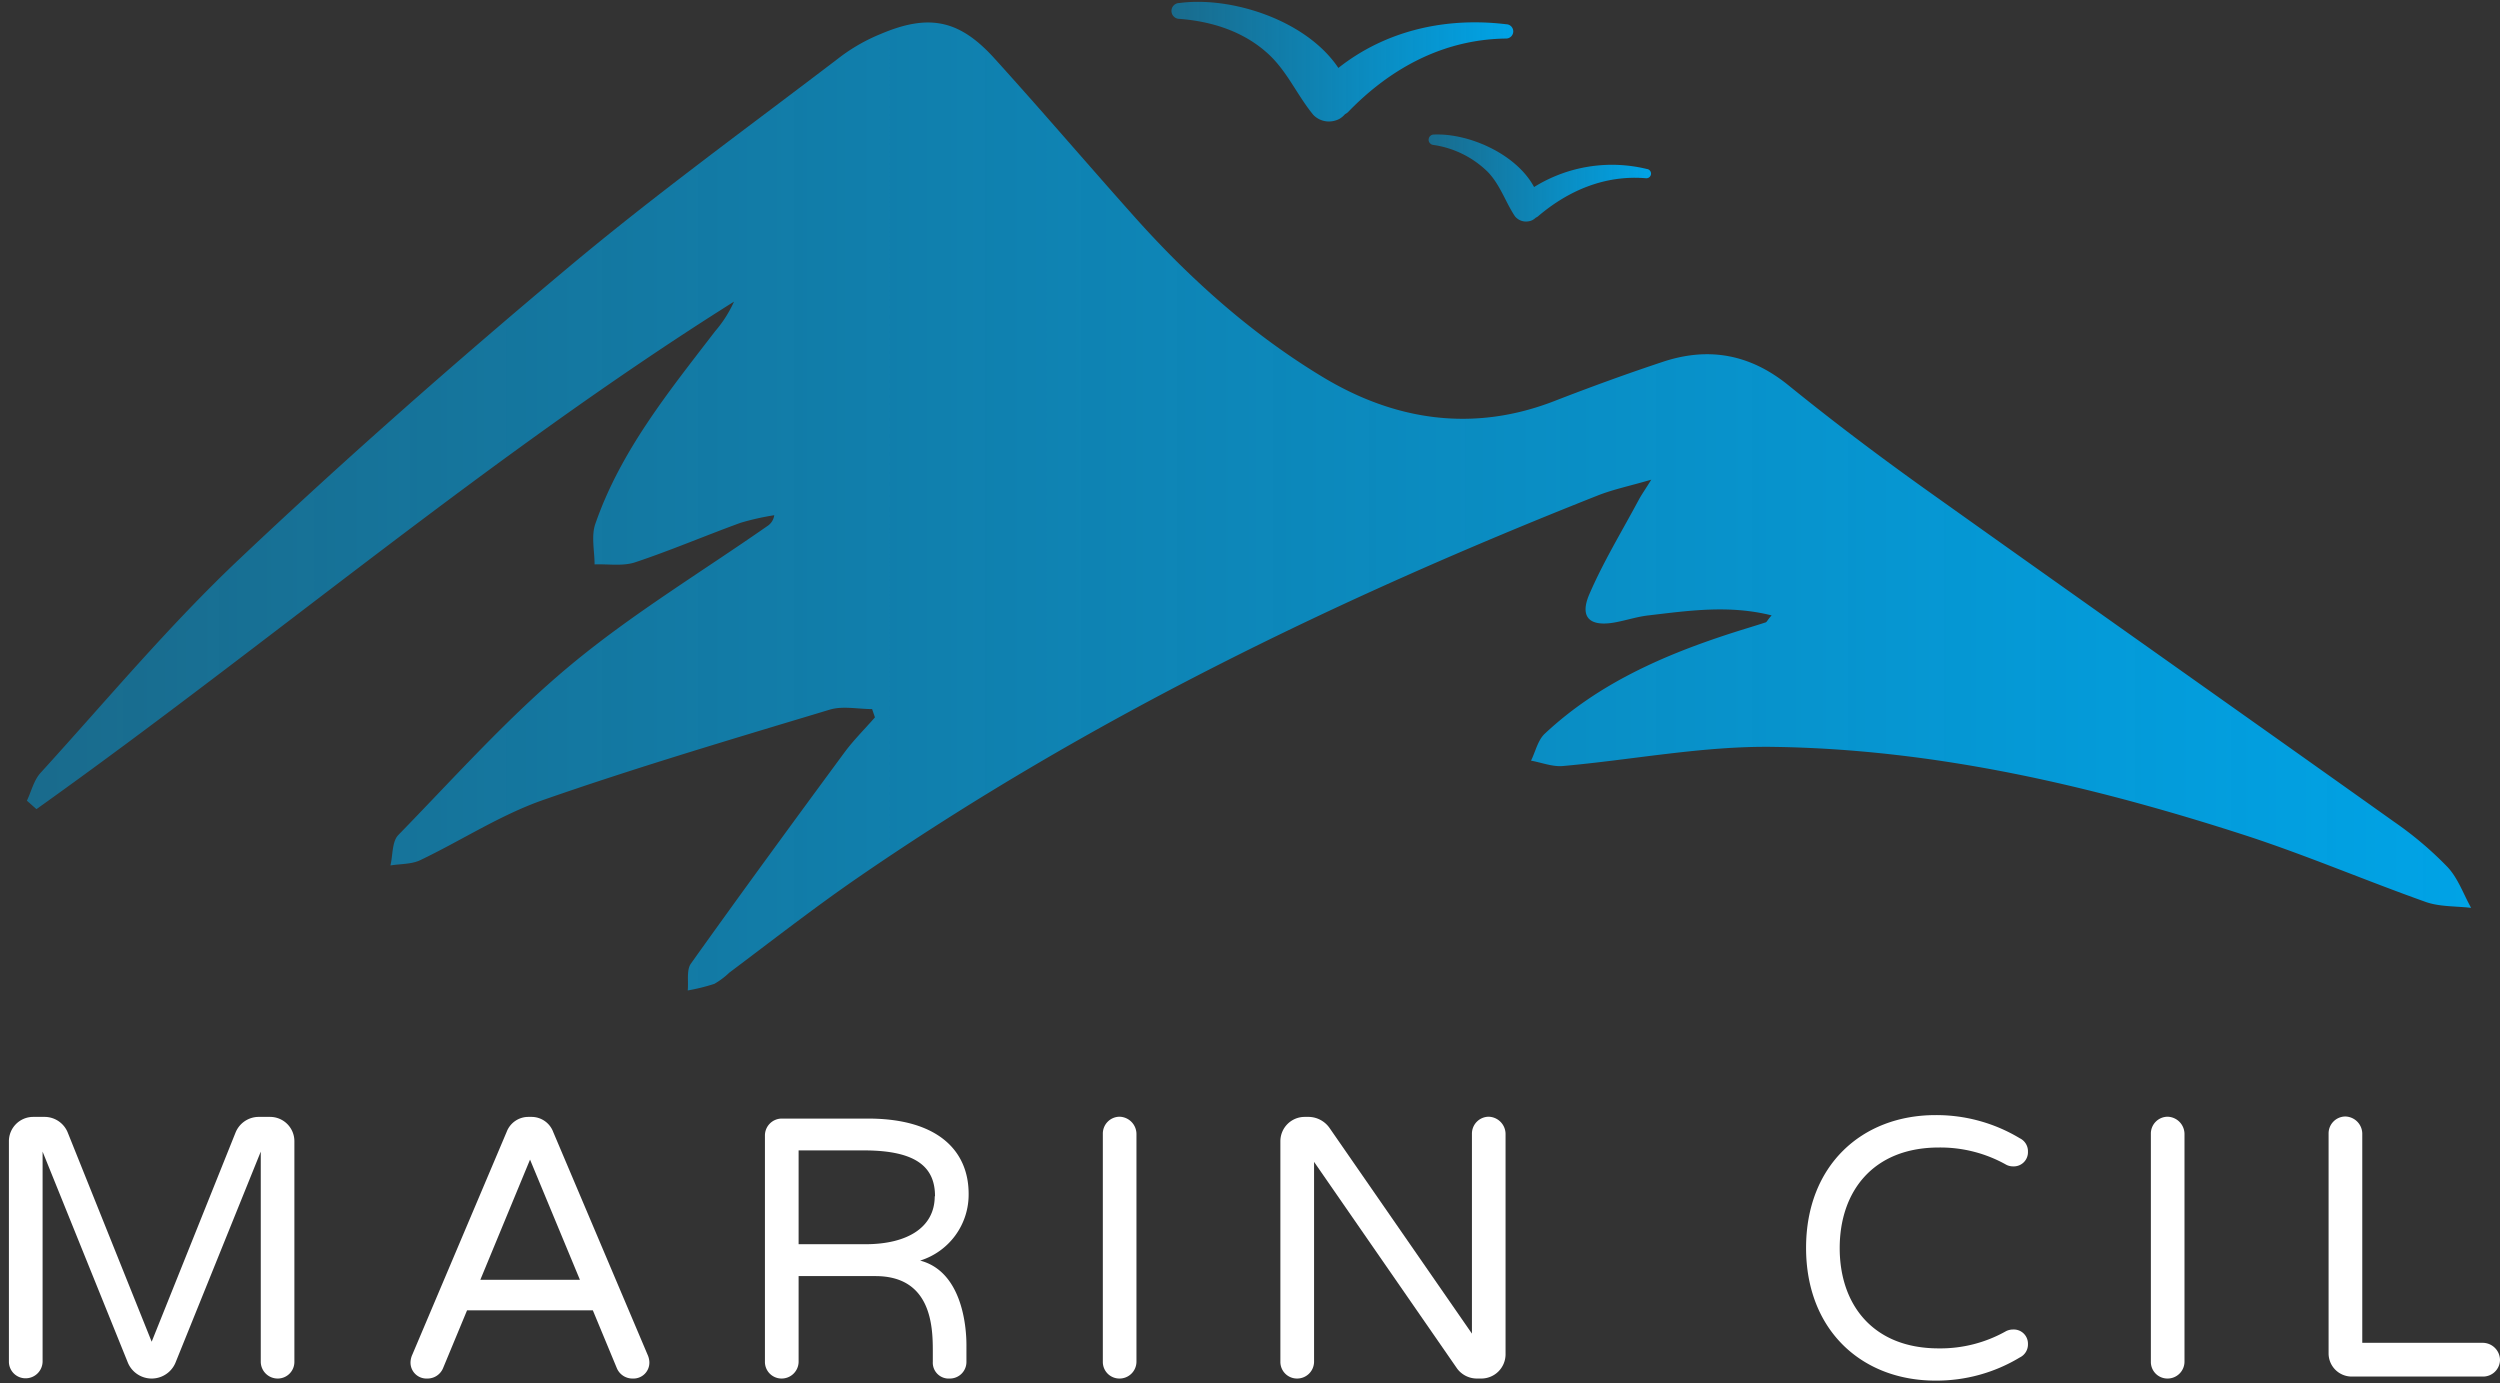
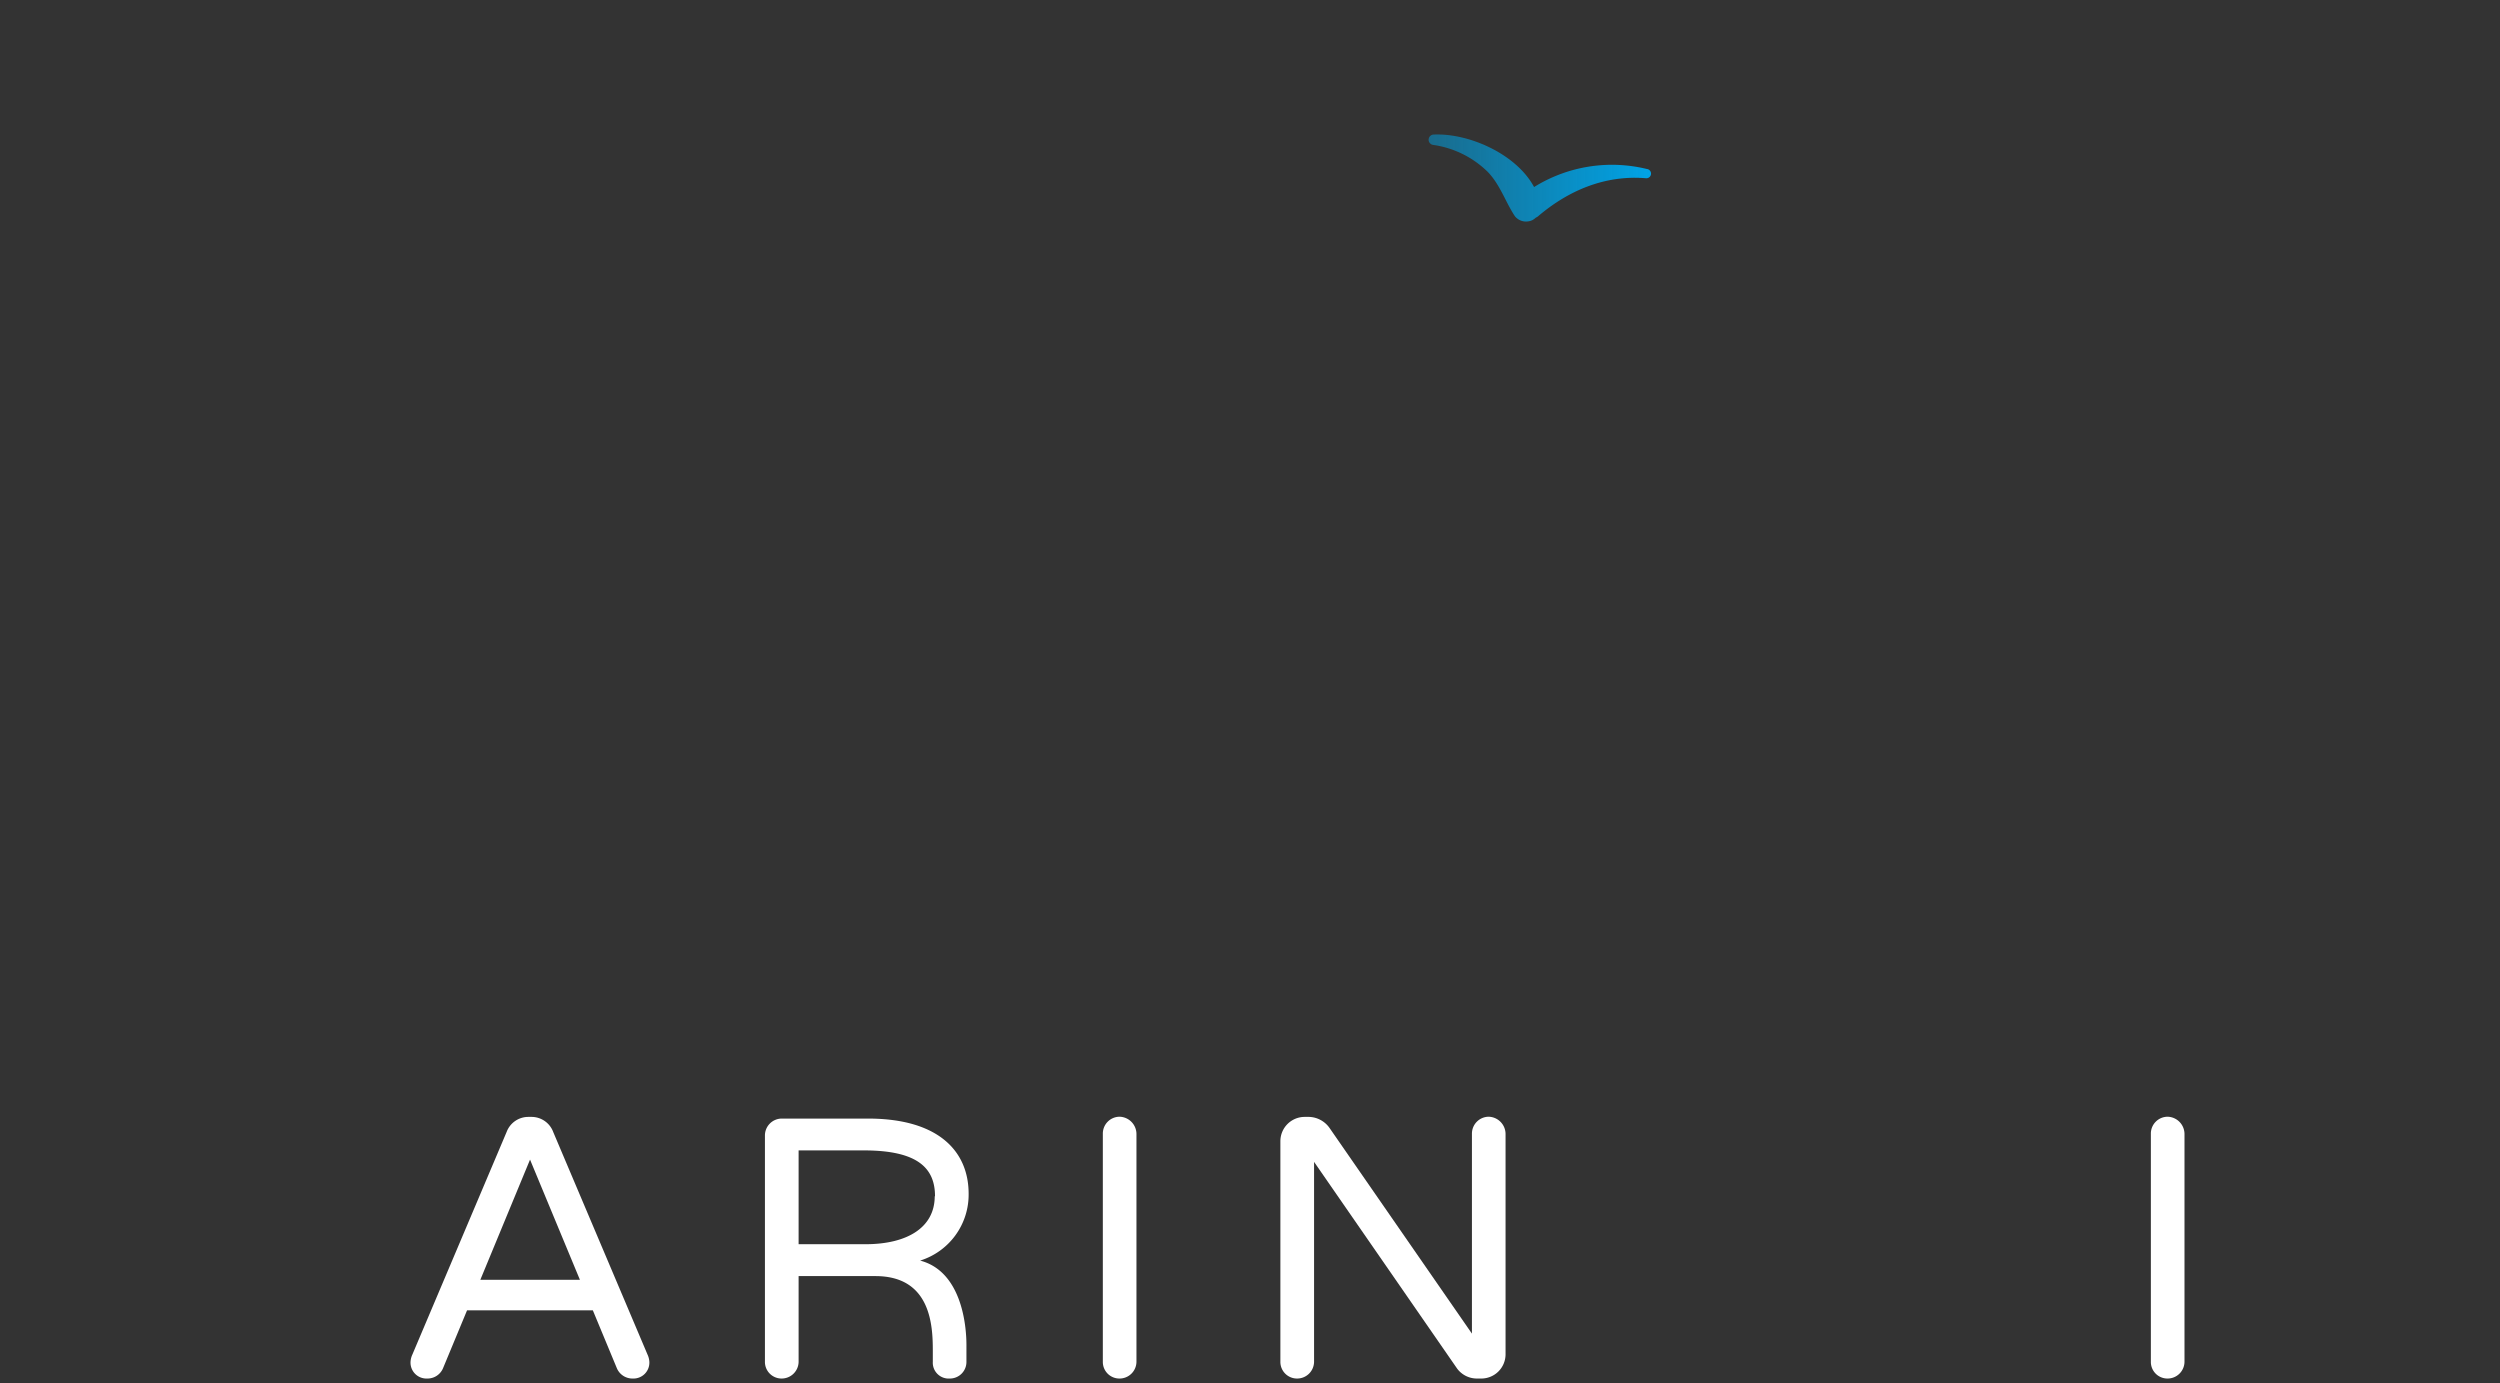
<svg xmlns="http://www.w3.org/2000/svg" xmlns:xlink="http://www.w3.org/1999/xlink" viewBox="0 0 432 239">
  <rect x="0" y="0" width="432" height="239" fill="#333333" stroke="none" />
  <defs>
    <style>.cls-1{fill:#fff;}.cls-2{fill:url(#linear-gradient);}.cls-3{fill:url(#linear-gradient-2);}.cls-4{fill:url(#linear-gradient-3);}</style>
    <linearGradient id="linear-gradient" x1="4.65" y1="87.49" x2="426.97" y2="87.49" gradientUnits="userSpaceOnUse">
      <stop offset="0" stop-color="#00a3e6" stop-opacity="0.5" />
      <stop offset="1" stop-color="#00a3e6" />
    </linearGradient>
    <linearGradient id="linear-gradient-2" x1="202.48" y1="10.65" x2="261.45" y2="10.65" xlink:href="#linear-gradient" />
    <linearGradient id="linear-gradient-3" x1="246.85" y1="30.76" x2="285.27" y2="30.76" xlink:href="#linear-gradient" />
  </defs>
  <title>Artboard 1 copy 37</title>
  <g id="art">
-     <path class="cls-1" d="M50.87,197.19v38.14A2.87,2.87,0,0,1,48,238.21a2.92,2.92,0,0,1-2.94-2.88V199L30.3,235.53a4.46,4.46,0,0,1-8.18,0L7.36,199v36.29a2.93,2.93,0,0,1-2.94,2.88,2.87,2.87,0,0,1-2.88-2.88V197.19A4.2,4.2,0,0,1,5.69,193H7.8a4.32,4.32,0,0,1,3.9,2.69l14.51,36.16,14.5-36.16a4.32,4.32,0,0,1,3.9-2.69h2.11A4.2,4.2,0,0,1,50.87,197.19Z" />
    <path class="cls-1" d="M112.21,235.33a2.75,2.75,0,0,1-2.87,2.88,2.92,2.92,0,0,1-2.75-1.79l-4.15-10H80.71l-4.15,10a2.91,2.91,0,0,1-2.75,1.79,2.75,2.75,0,0,1-2.87-2.88,3.44,3.44,0,0,1,.32-1.27l16.29-38.47A4,4,0,0,1,91.26,193h.64a4,4,0,0,1,3.7,2.62l16.3,38.47A3.41,3.41,0,0,1,112.21,235.33Zm-12-14.18-8.62-20.77L83,221.15Z" />
    <path class="cls-1" d="M167,235.33a2.86,2.86,0,0,1-2.87,2.88,2.74,2.74,0,0,1-2.94-2.88v-1.91c0-4.22-.26-12.91-9.91-12.91H138v14.82a2.93,2.93,0,0,1-2.94,2.88,2.87,2.87,0,0,1-2.88-2.88v-39.1a2.92,2.92,0,0,1,2.88-2.94H150c12.14,0,17.38,5.62,17.38,13A11.94,11.94,0,0,1,159,217.83c7.09,1.85,8,11,8,14.57Zm-5.43-28.62c0-4.73-2.81-7.92-12.27-7.92H138V215h11.56C156.73,215,161.52,212.14,161.52,206.71Z" />
    <path class="cls-1" d="M196.38,195.91v39.42a2.92,2.92,0,0,1-2.94,2.88,2.86,2.86,0,0,1-2.87-2.88V195.91a2.91,2.91,0,0,1,2.87-2.94A3,3,0,0,1,196.38,195.91Z" />
    <path class="cls-1" d="M260.16,195.91v38.15a4.19,4.19,0,0,1-4.21,4.15h-.77a4.25,4.25,0,0,1-3.39-1.72l-24.72-35.72v34.56a2.92,2.92,0,0,1-2.94,2.88,2.87,2.87,0,0,1-2.88-2.88V197.19A4.2,4.2,0,0,1,225.4,193h.84a4.49,4.49,0,0,1,3.51,1.92l24.6,35.53V195.91a2.92,2.92,0,0,1,2.88-2.94A3,3,0,0,1,260.16,195.91Z" />
-     <path class="cls-1" d="M350.43,232.27a2.49,2.49,0,0,1-1.41,2.3,27.83,27.83,0,0,1-14.57,4c-12.71,0-22.36-8.69-22.36-22.94s9.65-22.94,22.36-22.94a27.92,27.92,0,0,1,14.57,4,2.49,2.49,0,0,1,1.41,2.3,2.45,2.45,0,0,1-2.56,2.56,2.57,2.57,0,0,1-1.15-.26,23.2,23.2,0,0,0-11.69-3c-11.31,0-17.13,7.54-17.13,17.38S323.72,233,335,233a23.1,23.1,0,0,0,11.69-3,2.71,2.71,0,0,1,1.15-.26A2.45,2.45,0,0,1,350.43,232.27Z" />
    <path class="cls-1" d="M377.48,195.91v39.42a2.92,2.92,0,0,1-2.94,2.88,2.86,2.86,0,0,1-2.87-2.88V195.91a2.91,2.91,0,0,1,2.87-2.94A3,3,0,0,1,377.48,195.91Z" />
-     <path class="cls-1" d="M432,235a2.92,2.92,0,0,1-2.94,2.87H406.38a4,4,0,0,1-4-4v-38a2.92,2.92,0,0,1,2.88-2.94,3,3,0,0,1,2.94,2.94v36.17h20.89A3,3,0,0,1,432,235Z" />
-     <path class="cls-2" d="M306.14,106.34c-7.32-1.84-14.31-.82-21.27,0-2,.22-3.93.88-5.91,1.23-4.23.74-6-.87-4.38-4.75,2.42-5.65,5.65-10.94,8.56-16.38.48-.9,1.07-1.73,2.2-3.55-3.74,1.09-6.59,1.68-9.25,2.73-44.74,17.72-87.88,38.56-127.64,65.89-7.66,5.26-15,11-22.42,16.56a13.36,13.36,0,0,1-2.59,1.94,33.6,33.6,0,0,1-4.6,1.14c.16-1.57-.24-3.53.55-4.64,8.71-12.22,17.57-24.32,26.46-36.39,1.6-2.18,3.55-4.11,5.34-6.16l-.49-1.43c-2.45,0-5.08-.58-7.33.1-16.57,5-33.19,9.91-49.52,15.61-7.39,2.58-14.12,7-21.24,10.4-1.52.72-3.42.63-5.14.91.42-1.78.26-4.13,1.36-5.26,9.71-9.95,19-20.4,29.67-29.28s22.67-16.13,34.09-24.1a2.64,2.64,0,0,0,1.2-1.88A45.24,45.24,0,0,0,128,90.33c-6.11,2.22-12.1,4.79-18.26,6.84-2.13.7-4.63.27-7,.36,0-2.34-.6-4.89.13-7,4.38-12.64,12.72-22.89,20.72-33.31a21,21,0,0,0,3.25-5.1C84.66,78.64,46.73,111,6.3,139.82l-1.65-1.46c.77-1.62,1.2-3.54,2.36-4.81,11.35-12.46,22.19-25.48,34.41-37,18.32-17.33,37.3-34,56.63-50.21,15.27-12.8,31.46-24.52,47.31-36.63a31.15,31.15,0,0,1,6.85-3.85c8.29-3.51,13.56-2.47,19.6,4.2,8.11,8.94,15.95,18.13,24,27.15,9.63,10.82,20.35,20.45,32.76,27.94s25.92,9.62,40,4.16c6.19-2.4,12.44-4.69,18.75-6.78,7.93-2.64,15.1-1.33,21.74,4.06,7.67,6.22,15.57,12.18,23.61,17.92,27,19.24,54.06,38.3,81.05,57.51a61.34,61.34,0,0,1,9.2,7.79c1.82,1.93,2.76,4.69,4.09,7.07-2.6-.31-5.37-.17-7.78-1-10.35-3.68-20.47-8-30.92-11.43-26.62-8.63-53.81-15-81.89-15.39-12.11-.18-24.25,2.23-36.39,3.31-1.78.15-3.64-.6-5.47-.93.78-1.58,1.18-3.54,2.38-4.66,9.26-8.67,20.58-13.61,32.46-17.44,1.92-.62,3.85-1.18,5.76-1.81C305.36,107.39,305.52,107,306.14,106.34Z" />
-     <path class="cls-3" d="M260.27,4.19c-10.5-1.27-20.84,1.1-29,7.55C225.74,3.48,212.81-.67,203.8.52a1.37,1.37,0,0,0,0,2.74c5.47.42,10.83,2.08,15,5.74,3.54,3.07,5.23,7.31,8.14,10.85a3.74,3.74,0,0,0,3.72,1,3.19,3.19,0,0,0,.91-.38,3.94,3.94,0,0,0,.84-.73,3.16,3.16,0,0,0,.5-.34c7.35-7.63,16.57-12.61,27.33-12.74A1.23,1.23,0,0,0,260.27,4.19Z" />
    <path class="cls-4" d="M284.57,29.2a25.47,25.47,0,0,0-19.48,3.12C262,26.57,253.78,23,247.81,23.25a.9.9,0,0,0-.17,1.79,16.82,16.82,0,0,1,9.48,4.7c2.13,2.24,3,5.12,4.65,7.62a2.46,2.46,0,0,0,2.38.88,2.23,2.23,0,0,0,.62-.19,2.53,2.53,0,0,0,.6-.43,1.93,1.93,0,0,0,.34-.19c5.3-4.53,11.65-7.22,18.71-6.63A.8.8,0,0,0,284.57,29.2Z" />
  </g>
</svg>